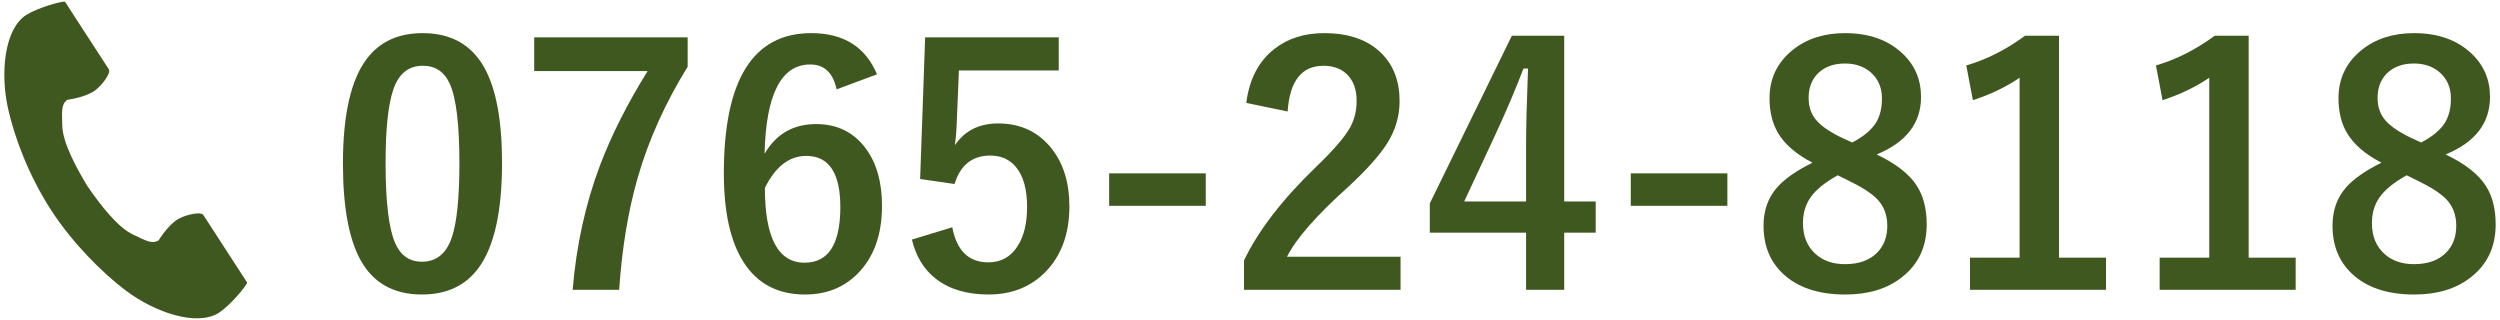
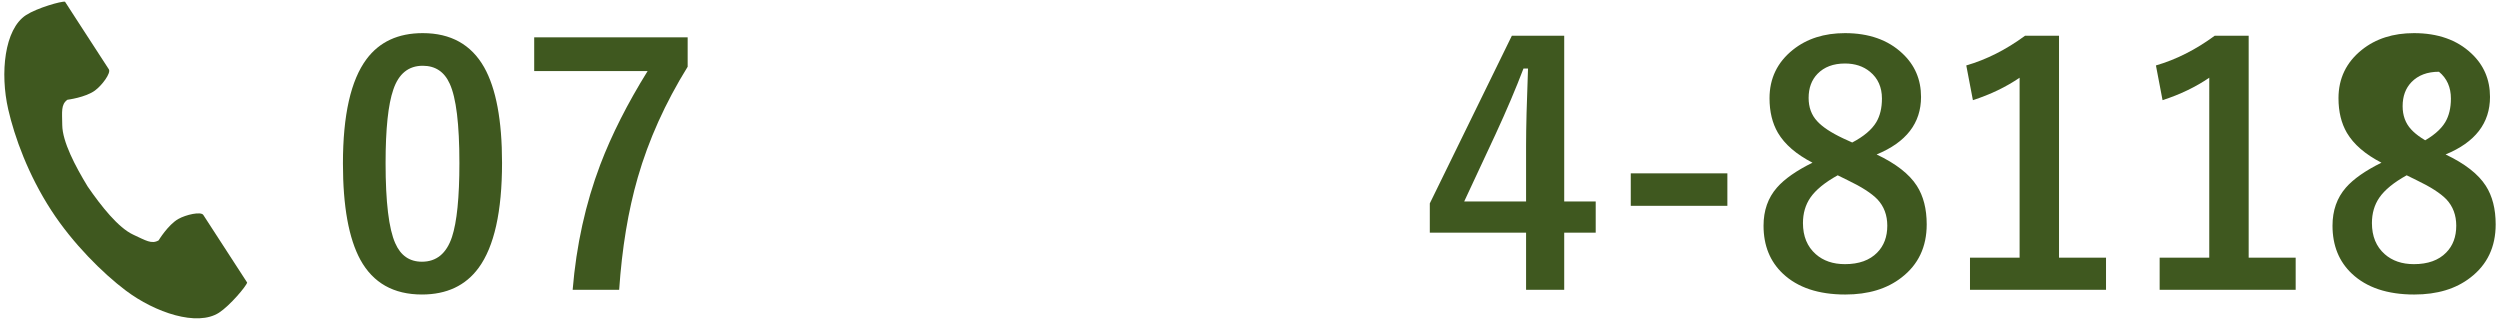
<svg xmlns="http://www.w3.org/2000/svg" version="1.1" id="reform-tel" x="0px" y="0px" viewBox="0 0 500 64" enable-background="new 0 0 500 64" xml:space="preserve">
  <g>
    <g>
      <path fill="#3F581F" d="M84.547,6.626c5.598,0,9.691,2.273,12.276,6.817c2.393,4.243,3.585,10.619,3.585,19.126    c0,9.736-1.56,16.737-4.683,21.001c-2.606,3.553-6.388,5.331-11.34,5.331c-5.666,0-9.768-2.316-12.311-6.946    c-2.324-4.265-3.487-10.683-3.487-19.256c0-9.693,1.573-16.65,4.718-20.872C75.89,8.361,79.638,6.626,84.547,6.626z     M84.547,13.153c-2.841,0-4.803,1.583-5.879,4.75c-1.034,2.972-1.551,7.873-1.551,14.701c0,7.818,0.646,13.169,1.94,16.056    c1.077,2.457,2.85,3.683,5.329,3.683c2.91,0,4.91-1.647,6.008-4.941c0.991-2.995,1.487-7.927,1.487-14.797    c0-7.777-0.645-13.064-1.936-15.863C88.867,14.35,87.068,13.153,84.547,13.153z" />
      <path fill="#3F581F" d="M137.532,7.468v5.879c-4.478,7.236-7.807,14.625-9.981,22.164c-1.919,6.655-3.154,14.139-3.718,22.452    h-9.302c0.731-8.894,2.572-17.241,5.525-25.038c2.282-5.988,5.439-12.223,9.465-18.707h-22.681V7.468H137.532z" />
-       <path fill="#3F581F" d="M175.398,14.867l-8.076,3.004c-0.709-3.318-2.466-4.976-5.264-4.976c-5.816,0-8.867,5.957-9.145,17.867    c2.303-3.963,5.739-5.946,10.307-5.946c4.243,0,7.572,1.647,9.981,4.944c2.132,2.908,3.201,6.708,3.201,11.404    c0,5.773-1.628,10.297-4.88,13.569c-2.756,2.78-6.269,4.169-10.533,4.169c-5.448,0-9.554-2.176-12.311-6.527    c-2.606-4.092-3.91-9.992-3.91-17.705c0-18.694,5.828-28.043,17.48-28.043C168.711,6.626,173.095,9.374,175.398,14.867z     M152.979,37.578c0,9.973,2.649,14.959,7.948,14.959c4.76,0,7.14-3.705,7.14-11.113c0-6.828-2.273-10.243-6.815-10.243    C157.845,31.181,155.089,33.313,152.979,37.578z" />
-       <path fill="#3F581F" d="M211.749,7.468v6.623h-19.967l-0.419,10.176c-0.064,1.831-0.197,3.425-0.389,4.781    c1.961-2.908,4.845-4.36,8.657-4.36c4.504,0,8.089,1.7,10.759,5.104c2.329,3.017,3.491,6.829,3.491,11.436    c0,5.666-1.692,10.146-5.072,13.441c-2.931,2.822-6.623,4.232-11.084,4.232c-4.329,0-7.828-1.035-10.499-3.103    c-2.414-1.853-4.029-4.478-4.846-7.884l8.076-2.455c0.884,4.675,3.286,7.012,7.204,7.012c2.564,0,4.534-1.108,5.914-3.328    c1.227-1.938,1.842-4.533,1.842-7.785c0-3.491-0.735-6.127-2.196-7.916c-1.273-1.551-2.995-2.327-5.17-2.327    c-3.598,0-5.978,1.895-7.14,5.686l-6.883-1l1.004-28.334H211.749z" />
-       <path fill="#3F581F" d="M241.151,34.67v6.494h-19.322V34.67H241.151z" />
-       <path fill="#3F581F" d="M249.256,20.584c0.604-4.76,2.487-8.369,5.654-10.823c2.67-2.089,5.977-3.134,9.922-3.134    c4.93,0,8.742,1.337,11.434,4.006c2.436,2.393,3.653,5.591,3.653,9.597c0,3.015-0.841,5.848-2.521,8.497    c-1.509,2.37-4.072,5.235-7.691,8.593c-6.375,5.708-10.478,10.383-12.307,14.021h22.711v6.623h-31.308v-5.88    c2.867-5.986,7.679-12.233,14.442-18.738c3.448-3.316,5.695-5.923,6.752-7.818c0.884-1.572,1.324-3.361,1.324-5.362    c0-2.348-0.676-4.147-2.034-5.397c-1.162-1.077-2.692-1.615-4.589-1.615c-4.371,0-6.764,3.049-7.17,9.144L249.256,20.584z" />
      <path fill="#3F581F" d="M312.842,7.144v33.149h6.299v6.234h-6.299v11.437h-7.627V46.527h-19.254V40.68l16.412-33.536H312.842z     M305.215,40.293V29.179c0-3.534,0.129-8.691,0.389-15.477h-0.906c-1.508,3.963-3.379,8.369-5.618,13.214l-6.239,13.376H305.215z" />
      <path fill="#3F581F" d="M345.475,34.67v6.494h-19.322V34.67H345.475z" />
      <path fill="#3F581F" d="M375.326,30.891c3.854,1.831,6.537,3.92,8.041,6.268c1.316,2.047,1.975,4.619,1.975,7.722    c0,4.502-1.68,8.044-5.043,10.63c-2.905,2.262-6.652,3.393-11.242,3.393c-5.361,0-9.52-1.389-12.473-4.169    c-2.584-2.433-3.875-5.632-3.875-9.595c0-3.038,0.893-5.578,2.684-7.625c1.504-1.723,3.875-3.38,7.105-4.976    c-3.252-1.679-5.555-3.67-6.914-5.976c-1.119-1.917-1.679-4.222-1.679-6.914c0-3.963,1.56-7.194,4.683-9.693    c2.777-2.218,6.248-3.329,10.405-3.329c4.781,0,8.605,1.348,11.468,4.04c2.5,2.325,3.748,5.232,3.748,8.723    C384.209,24.622,381.248,28.457,375.326,30.891z M367.541,35.059c-2.564,1.421-4.385,2.908-5.461,4.459    c-0.992,1.441-1.488,3.145-1.488,5.104c0,2.629,0.852,4.696,2.552,6.203c1.509,1.337,3.456,2.004,5.85,2.004    c2.799,0,4.952-0.775,6.46-2.327c1.338-1.356,2.005-3.145,2.005-5.362c0-2.111-0.658-3.865-1.97-5.267    c-1.188-1.229-3.201-2.519-6.043-3.878L367.541,35.059z M370.445,28.5c2.304-1.205,3.91-2.563,4.816-4.07    c0.752-1.271,1.128-2.844,1.128-4.717c0-2.263-0.795-4.049-2.389-5.362c-1.337-1.101-3.004-1.649-5.008-1.649    c-2.329,0-4.157,0.69-5.495,2.068c-1.184,1.229-1.773,2.833-1.773,4.813c0,1.874,0.568,3.425,1.709,4.653    c1.035,1.141,2.756,2.284,5.17,3.425L370.445,28.5z" />
      <path fill="#3F581F" d="M411.804,7.144v44.392h9.4v6.429h-27.206v-6.429h9.922V15.544c-2.717,1.853-5.828,3.35-9.34,4.491    l-1.325-6.946c4.029-1.165,7.948-3.145,11.763-5.946H411.804z" />
      <path fill="#3F581F" d="M449.734,7.144v44.392h9.4v6.429H431.93v-6.429h9.922V15.544c-2.719,1.853-5.828,3.35-9.342,4.491    l-1.324-6.946c4.029-1.165,7.947-3.145,11.764-5.946H449.734z" />
-       <path fill="#3F581F" d="M489.119,30.891c3.854,1.831,6.537,3.92,8.041,6.268c1.316,2.047,1.975,4.619,1.975,7.722    c0,4.502-1.68,8.044-5.043,10.63c-2.904,2.262-6.652,3.393-11.242,3.393c-5.361,0-9.52-1.389-12.473-4.169    c-2.584-2.433-3.875-5.632-3.875-9.595c0-3.038,0.893-5.578,2.684-7.625c1.504-1.723,3.875-3.38,7.105-4.976    c-3.252-1.679-5.555-3.67-6.914-5.976c-1.119-1.917-1.679-4.222-1.679-6.914c0-3.963,1.56-7.194,4.683-9.693    c2.777-2.218,6.248-3.329,10.404-3.329c4.783,0,8.607,1.348,11.469,4.04c2.5,2.325,3.748,5.232,3.748,8.723    C498.002,24.622,495.041,28.457,489.119,30.891z M481.334,35.059c-2.564,1.421-4.385,2.908-5.461,4.459    c-0.992,1.441-1.488,3.145-1.488,5.104c0,2.629,0.852,4.696,2.551,6.203c1.51,1.337,3.457,2.004,5.85,2.004    c2.799,0,4.953-0.775,6.461-2.327c1.338-1.356,2.004-3.145,2.004-5.362c0-2.111-0.658-3.865-1.969-5.267    c-1.188-1.229-3.201-2.519-6.043-3.878L481.334,35.059z M484.238,28.5c2.303-1.205,3.91-2.563,4.816-4.07    c0.752-1.271,1.127-2.844,1.127-4.717c0-2.263-0.793-4.049-2.389-5.362c-1.336-1.101-3.004-1.649-5.008-1.649    c-2.328,0-4.156,0.69-5.494,2.068c-1.184,1.229-1.773,2.833-1.773,4.813c0,1.874,0.568,3.425,1.709,4.653    c1.035,1.141,2.756,2.284,5.17,3.425L484.238,28.5z" />
+       <path fill="#3F581F" d="M489.119,30.891c3.854,1.831,6.537,3.92,8.041,6.268c1.316,2.047,1.975,4.619,1.975,7.722    c0,4.502-1.68,8.044-5.043,10.63c-2.904,2.262-6.652,3.393-11.242,3.393c-5.361,0-9.52-1.389-12.473-4.169    c-2.584-2.433-3.875-5.632-3.875-9.595c0-3.038,0.893-5.578,2.684-7.625c1.504-1.723,3.875-3.38,7.105-4.976    c-3.252-1.679-5.555-3.67-6.914-5.976c-1.119-1.917-1.679-4.222-1.679-6.914c0-3.963,1.56-7.194,4.683-9.693    c2.777-2.218,6.248-3.329,10.404-3.329c4.783,0,8.607,1.348,11.469,4.04c2.5,2.325,3.748,5.232,3.748,8.723    C498.002,24.622,495.041,28.457,489.119,30.891z M481.334,35.059c-2.564,1.421-4.385,2.908-5.461,4.459    c-0.992,1.441-1.488,3.145-1.488,5.104c0,2.629,0.852,4.696,2.551,6.203c1.51,1.337,3.457,2.004,5.85,2.004    c2.799,0,4.953-0.775,6.461-2.327c1.338-1.356,2.004-3.145,2.004-5.362c0-2.111-0.658-3.865-1.969-5.267    c-1.188-1.229-3.201-2.519-6.043-3.878L481.334,35.059z M484.238,28.5c2.303-1.205,3.91-2.563,4.816-4.07    c0.752-1.271,1.127-2.844,1.127-4.717c0-2.263-0.793-4.049-2.389-5.362c-2.328,0-4.156,0.69-5.494,2.068c-1.184,1.229-1.773,2.833-1.773,4.813c0,1.874,0.568,3.425,1.709,4.653    c1.035,1.141,2.756,2.284,5.17,3.425L484.238,28.5z" />
    </g>
    <g>
      <g>
        <path fill="#3F581F" d="M5.209,3.018C0.859,5.84,0,14.662,1.641,21.853c1.282,5.598,4.004,13.11,8.593,20.184     c4.312,6.652,10.332,12.617,14.921,16.07c5.901,4.436,14.301,7.25,18.656,4.426c2.196-1.427,5.469-5.324,5.619-6.024     c0,0-1.918-2.956-2.337-3.603l-6.431-9.917c-0.479-0.733-3.474-0.06-4.995,0.804c-2.055,1.162-3.944,4.281-3.944,4.281     c-1.41,0.812-2.585,0.004-5.051-1.128c-3.029-1.394-6.435-5.724-9.14-9.644c-2.478-4.072-5.042-8.946-5.081-12.279     c-0.03-2.711-0.286-4.119,1.03-5.072c0,0,3.624-0.453,5.521-1.854c1.406-1.038,3.243-3.5,2.769-4.234L15.336,3.95     c-0.419-0.65-2.333-3.606-2.333-3.606C12.302,0.196,7.41,1.591,5.209,3.018z" />
      </g>
    </g>
  </g>
</svg>